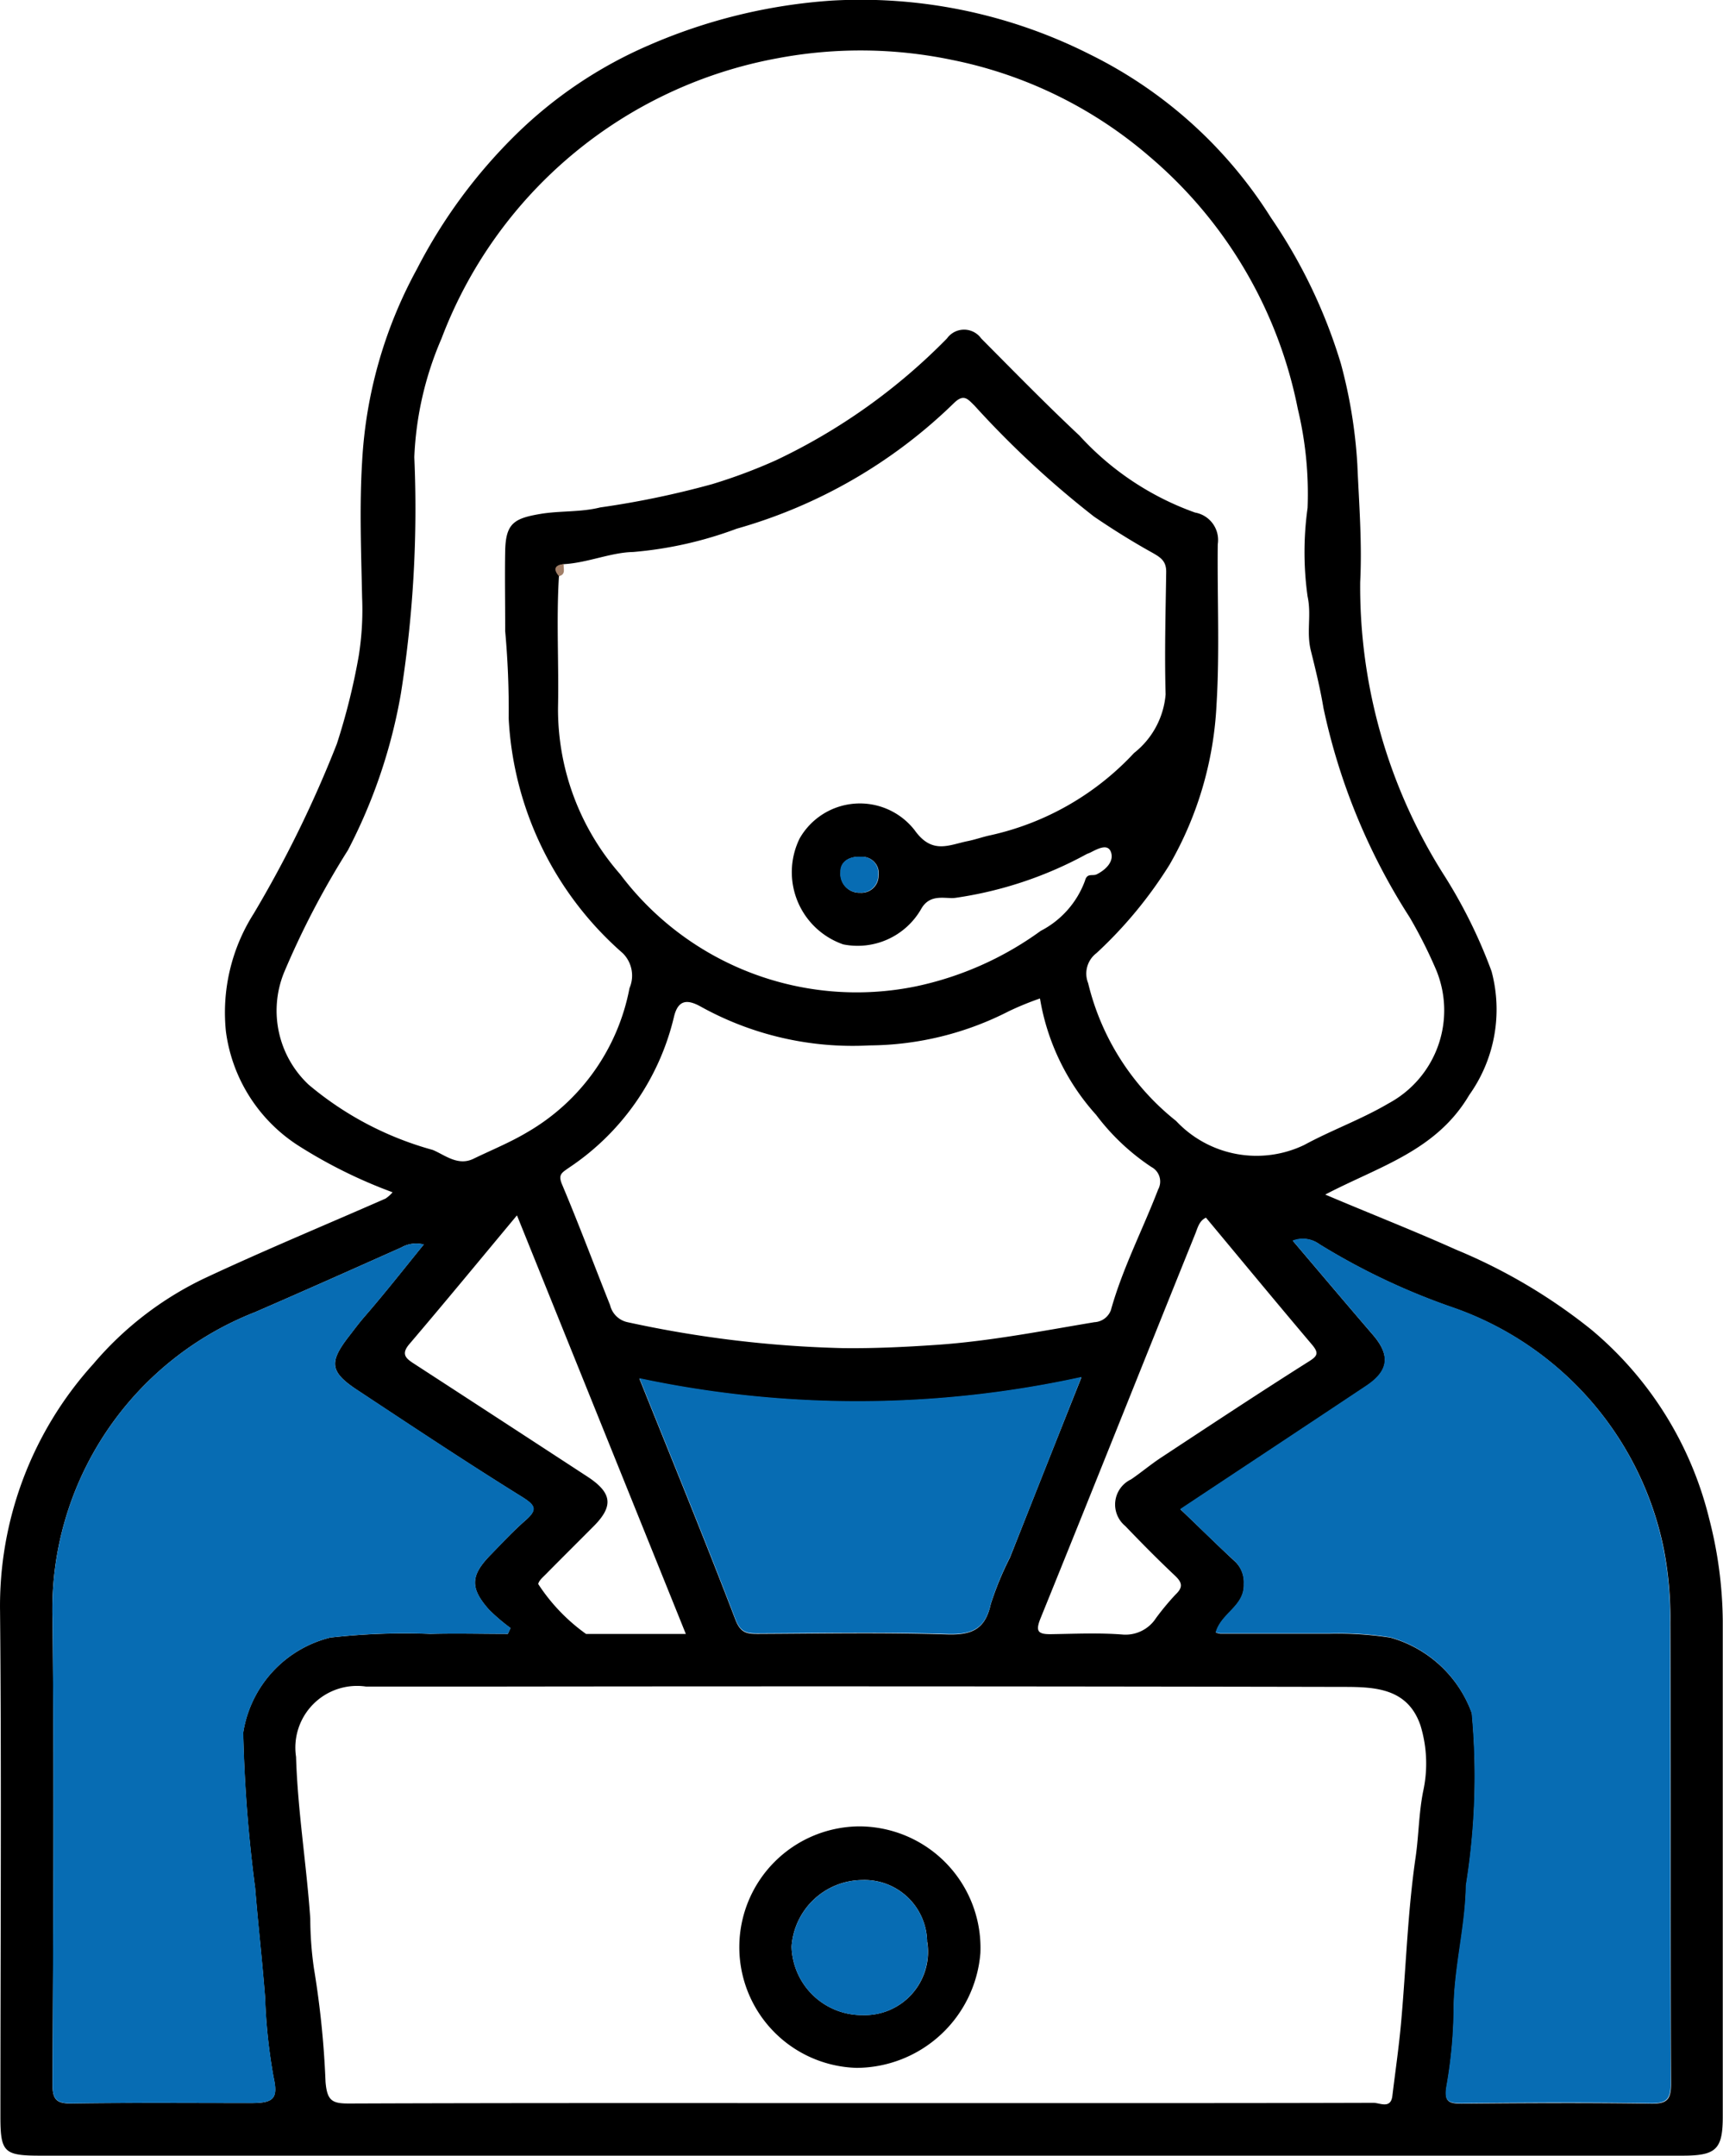
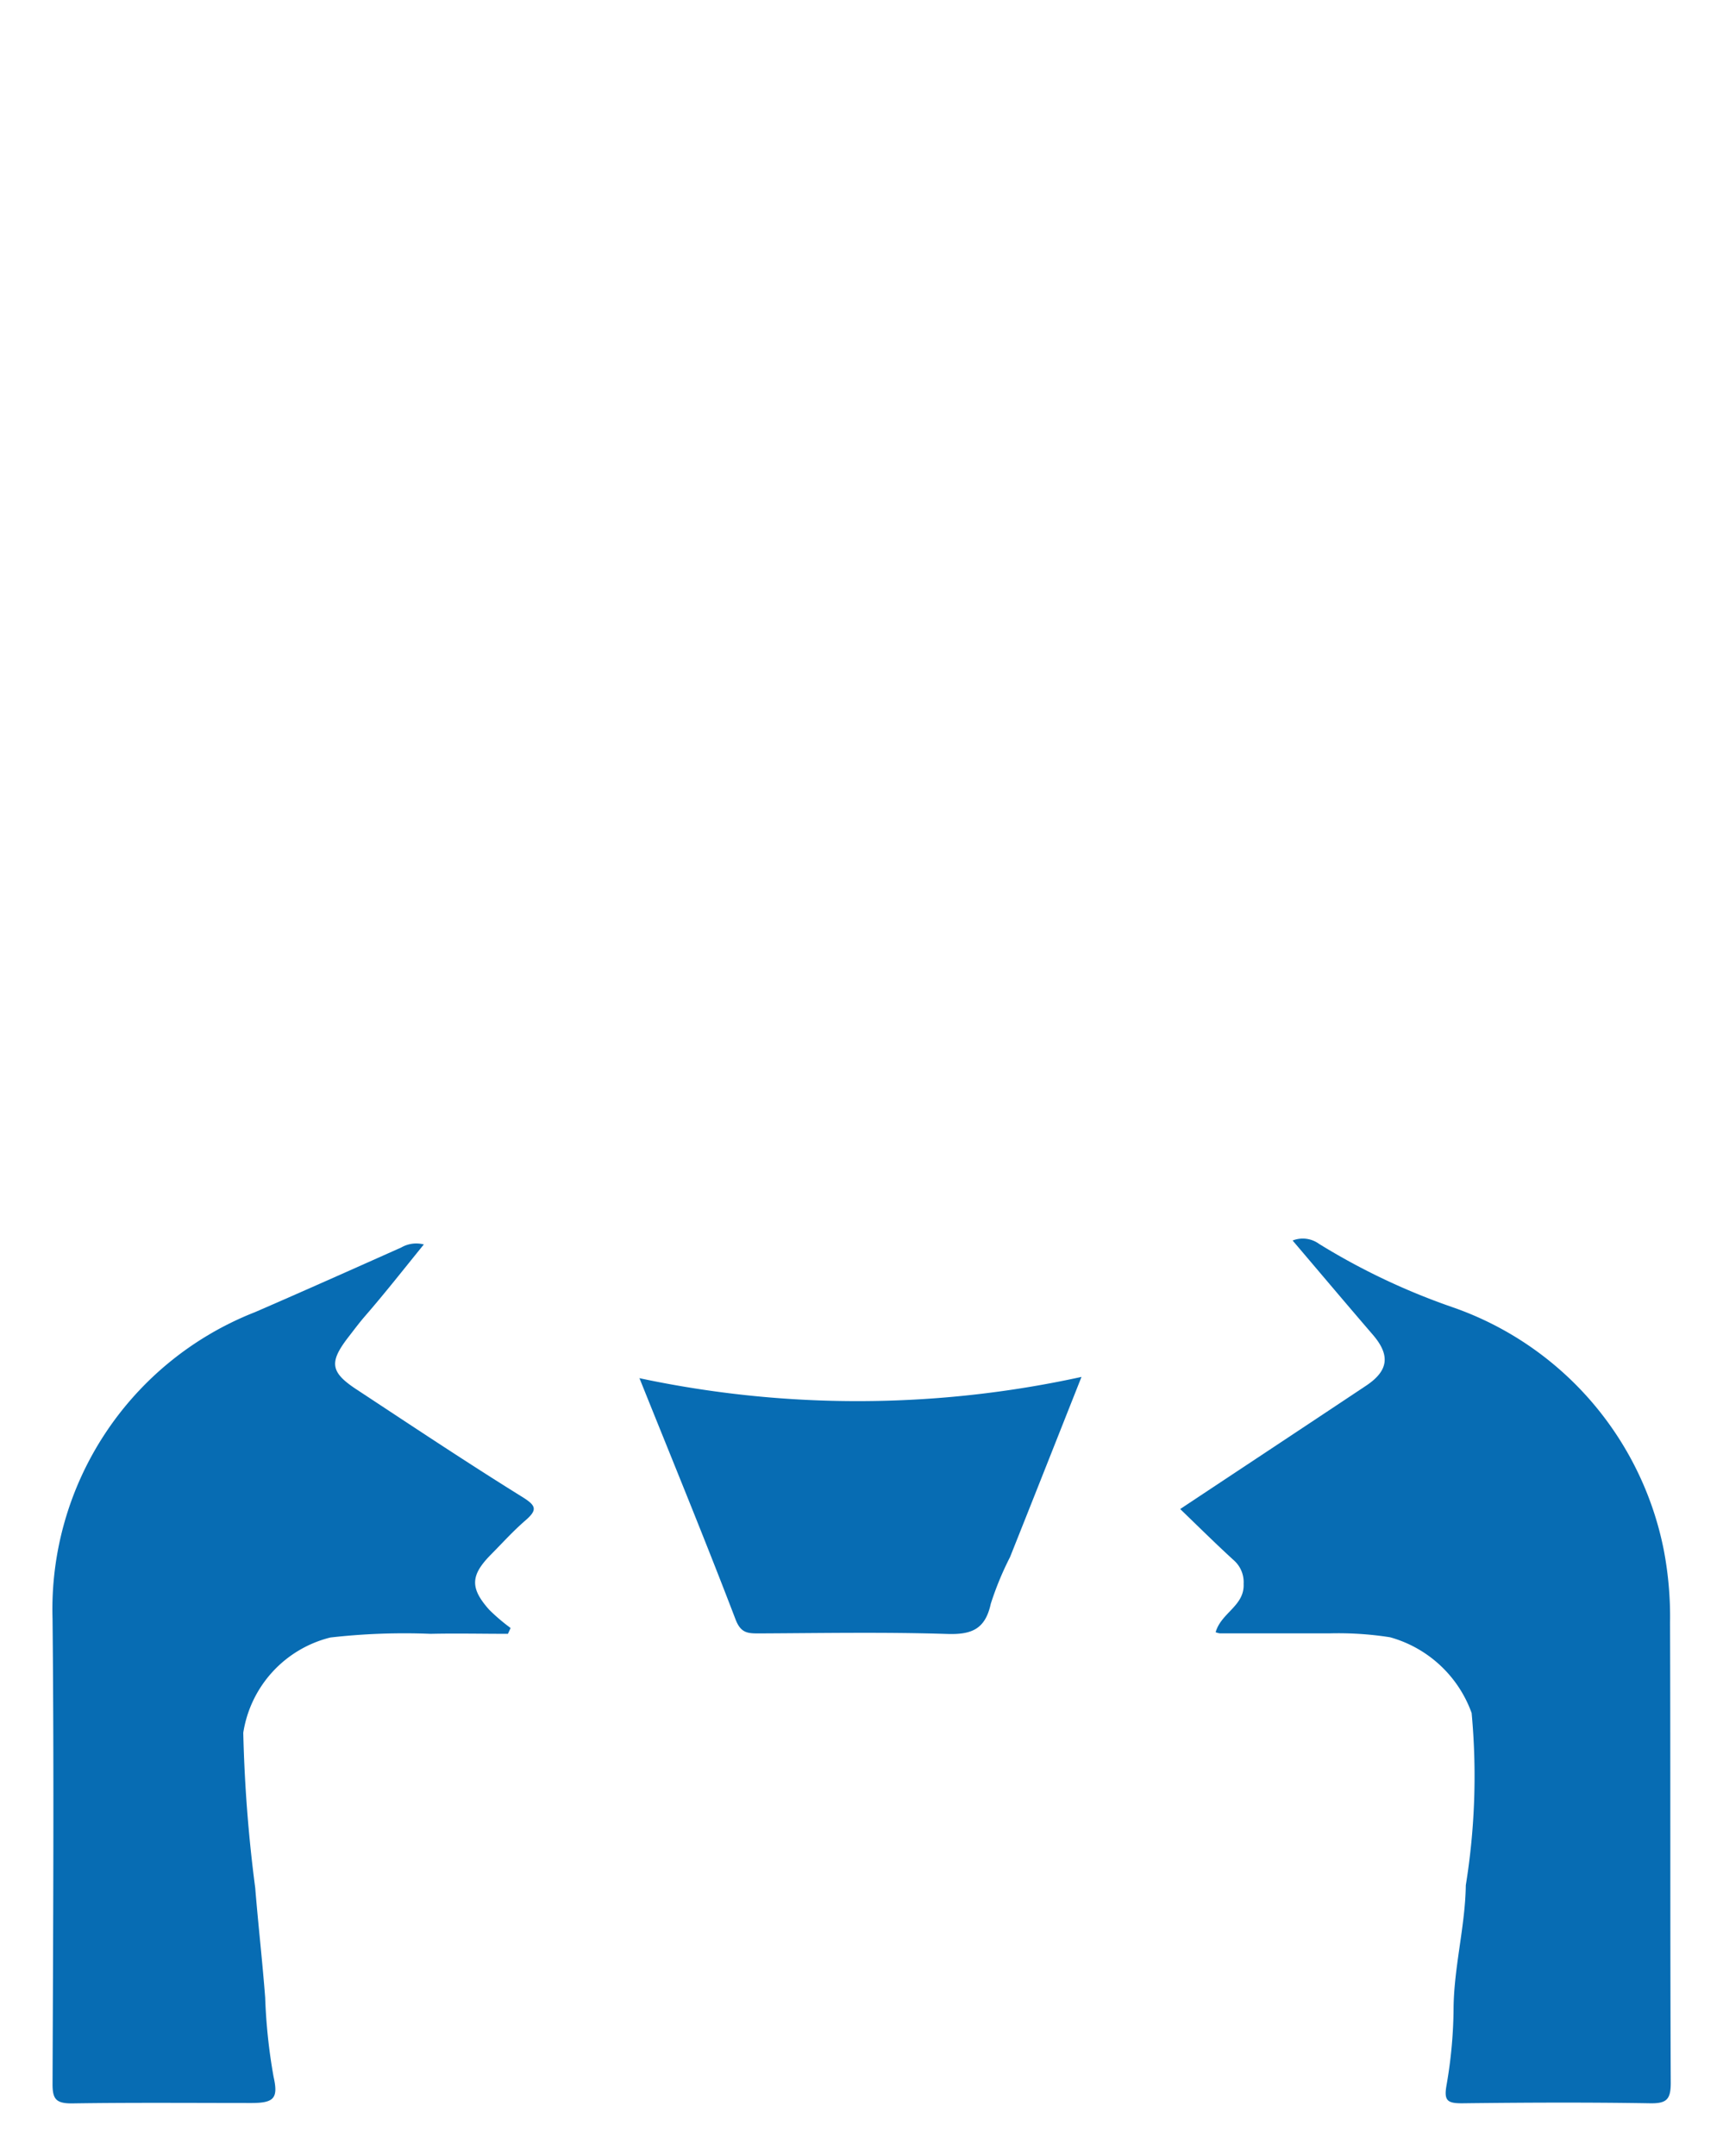
<svg xmlns="http://www.w3.org/2000/svg" id="EXpert_support" data-name="EXpert support" width="29.577" height="37.002" viewBox="0 0 29.577 37.002">
-   <path id="Path_606" data-name="Path 606" d="M1057.431,28.561c.781.332,1.524.622,2.246.946A9.524,9.524,0,0,1,1062,30.879a6.123,6.123,0,0,1,2.027,3.249,7.2,7.2,0,0,1,.233,1.754V44.39c0,.563-.115.67-.689.67H1035.38c-.626,0-.686-.057-.686-.677,0-2.886.02-5.772-.006-8.658a6.187,6.187,0,0,1,1.6-4.253,5.739,5.739,0,0,1,1.9-1.467c1.028-.482,2.077-.916,3.117-1.373a.567.567,0,0,0,.121-.108,8.448,8.448,0,0,1-1.624-.805,2.754,2.754,0,0,1-1.237-1.956,3.166,3.166,0,0,1,.477-2.022,19.965,19.965,0,0,0,1.427-2.913,11.141,11.141,0,0,0,.376-1.51,5.012,5.012,0,0,0,.058-1c-.016-.778-.047-1.558,0-2.333a7.756,7.756,0,0,1,.941-3.308,8.991,8.991,0,0,1,1.7-2.309,7.492,7.492,0,0,1,2.271-1.528,9.452,9.452,0,0,1,3.154-.771,8.729,8.729,0,0,1,4.436.928,7.681,7.681,0,0,1,3.1,2.8,9.058,9.058,0,0,1,1.2,2.506,8.481,8.481,0,0,1,.282,1.728c.029.671.083,1.346.049,2.016a9.237,9.237,0,0,0,1.418,5,8.668,8.668,0,0,1,.837,1.684,2.53,2.53,0,0,1-.383,2.123c-.567.962-1.547,1.224-2.475,1.711Zm-13.149-10.612c-.047.751,0,1.5-.016,2.255a4.293,4.293,0,0,0,1.067,2.861,5.076,5.076,0,0,0,5.079,1.924,5.613,5.613,0,0,0,2.14-.952,1.58,1.58,0,0,0,.76-.861c.036-.139.129-.075.2-.109.16-.079.307-.227.243-.389-.057-.144-.231-.046-.35.014-.022.011-.046.018-.068.029a6.668,6.668,0,0,1-2.255.75c-.169.019-.43-.079-.581.188a1.257,1.257,0,0,1-1.339.61,1.312,1.312,0,0,1-.748-1.819,1.191,1.191,0,0,1,1.973-.142c.3.422.586.254.913.188.131-.026.258-.073.388-.1a4.773,4.773,0,0,0,2.466-1.412,1.43,1.43,0,0,0,.542-1.007c-.02-.7,0-1.4.01-2.106,0-.185-.1-.246-.238-.325-.343-.19-.678-.4-1-.619a16.311,16.311,0,0,1-2.054-1.907c-.113-.109-.181-.21-.353-.041a8.751,8.751,0,0,1-3.728,2.155,6.654,6.654,0,0,1-1.779.4c-.376.007-.775.183-1.179.208-.157.019-.183.089-.083.209Zm-.923.93c0-.517-.008-.944,0-1.37.011-.467.154-.552.6-.628.343-.058.689-.027,1.031-.112a15.338,15.338,0,0,0,1.922-.4,9.17,9.17,0,0,0,1.1-.412,10.242,10.242,0,0,0,2.931-2.089.361.361,0,0,1,.587,0c.557.561,1.109,1.126,1.686,1.667a4.919,4.919,0,0,0,1.986,1.322.478.478,0,0,1,.389.545c-.01.916.035,1.835-.021,2.748a6.09,6.09,0,0,1-.807,2.752,7.378,7.378,0,0,1-1.254,1.517.44.44,0,0,0-.143.515,4.308,4.308,0,0,0,1.509,2.365,1.893,1.893,0,0,0,2.2.413c.473-.257.982-.439,1.45-.715a1.812,1.812,0,0,0,.8-2.325,8.075,8.075,0,0,0-.44-.868,10.756,10.756,0,0,1-1.479-3.59c-.055-.33-.135-.659-.216-.983s.013-.61-.057-.934a5.49,5.49,0,0,1,0-1.52,6.245,6.245,0,0,0-.168-1.7,7.619,7.619,0,0,0-2.537-4.324,7.425,7.425,0,0,0-3.4-1.666,7.68,7.68,0,0,0-3-.027,7.64,7.64,0,0,0-5.762,4.81,5.7,5.7,0,0,0-.467,2.036,20.276,20.276,0,0,1-.23,4.056,9.218,9.218,0,0,1-.909,2.689,14.433,14.433,0,0,0-1.1,2.108,1.742,1.742,0,0,0,.424,1.917,5.606,5.606,0,0,0,2.128,1.12c.2.079.429.284.7.154.309-.15.63-.28.923-.455a3.641,3.641,0,0,0,1.758-2.475.542.542,0,0,0-.116-.6,5.742,5.742,0,0,1-1.958-4.029,14.988,14.988,0,0,0-.061-1.51Zm6.056,25.279h4.029c1.606,0,3.213,0,4.82-.005.109,0,.3.113.325-.125.052-.428.115-.856.152-1.284.083-.937.111-1.881.247-2.81.054-.373.054-.756.13-1.133a2.227,2.227,0,0,0-.047-1.125c-.218-.64-.78-.661-1.307-.662q-7.268-.015-14.535-.006c-.753,0-1.507,0-2.26,0a1.059,1.059,0,0,0-1.2,1.207c.028.928.18,1.848.244,2.775a6.156,6.156,0,0,0,.062.85,15.712,15.712,0,0,1,.2,1.952c.027.326.113.374.406.373,2.912-.011,5.824-.007,8.736-.007Zm6.139-8.079a.329.329,0,0,0,.078.022q.941,0,1.881,0a5.923,5.923,0,0,1,1.041.067,2.086,2.086,0,0,1,1.4,1.3,11.719,11.719,0,0,1-.1,2.956c-.007.7-.2,1.39-.21,2.1a7.889,7.889,0,0,1-.12,1.327c-.049.27.011.318.262.316,1.079-.01,2.158-.015,3.236,0,.283.005.352-.069.35-.351-.012-2.634,0-5.268-.012-7.9a6.262,6.262,0,0,0-.11-1.258,5.554,5.554,0,0,0-3.6-4.147,11.542,11.542,0,0,1-2.313-1.094.474.474,0,0,0-.456-.059c.464.546.917,1.083,1.376,1.616.3.351.273.618-.115.876-1.048.7-2.1,1.391-3.191,2.117.318.3.618.6.931.889a.491.491,0,0,1,.158.393c.014.381-.388.5-.481.835Zm-13.591-6.658a.516.516,0,0,0-.388.051c-.836.373-1.673.747-2.513,1.111a5.478,5.478,0,0,0-3.474,5.264c.031,2.66.013,5.321,0,7.982,0,.259.059.339.327.335,1.029-.016,2.058-.006,3.087-.007.391,0,.461-.083.379-.451a9.63,9.63,0,0,1-.144-1.358c-.048-.629-.12-1.255-.171-1.884a24.865,24.865,0,0,1-.205-2.662,2,2,0,0,1,1.495-1.635,11.434,11.434,0,0,1,1.72-.063c.443-.012.886,0,1.328,0l.046-.1a3.338,3.338,0,0,1-.367-.313c-.334-.375-.322-.592.033-.951.194-.2.38-.4.589-.583s.179-.257-.06-.406c-.958-.595-1.9-1.22-2.838-1.841-.45-.3-.471-.466-.152-.886.1-.128.193-.256.3-.378.34-.392.66-.8,1.005-1.225Zm10.574-4.223a5.229,5.229,0,0,0-.532.218,5.312,5.312,0,0,1-2.391.587,5.376,5.376,0,0,1-2.887-.66c-.234-.133-.4-.135-.472.175a4.3,4.3,0,0,1-1.81,2.59c-.114.082-.181.111-.11.281.289.685.55,1.383.825,2.073a.392.392,0,0,0,.3.292,19.475,19.475,0,0,0,3.691.445c.533.007,1.067-.019,1.6-.055.921-.062,1.818-.239,2.722-.39a.32.32,0,0,0,.283-.205c.2-.719.546-1.382.812-2.074a.282.282,0,0,0-.116-.385,3.839,3.839,0,0,1-.948-.894,3.95,3.95,0,0,1-.965-2Zm-6.877,6.518c.562,1.4,1.123,2.765,1.651,4.144.091.238.208.245.4.244,1.078-.005,2.157-.025,3.234.009.423.013.654-.085.749-.519a5.352,5.352,0,0,1,.33-.8c.4-1.011.8-2.022,1.227-3.093a17.978,17.978,0,0,1-7.592.021Zm9.732-2.758c-.12.054-.146.177-.184.271-.888,2.2-1.763,4.4-2.654,6.595-.093.227-.062.288.173.285.414-.006.828-.026,1.24.007a.623.623,0,0,0,.565-.285,4.558,4.558,0,0,1,.332-.4c.137-.129.117-.21-.011-.33-.292-.275-.574-.561-.85-.849a.477.477,0,0,1,.1-.8c.171-.117.331-.251.5-.364.843-.555,1.686-1.113,2.539-1.652.162-.1.192-.149.064-.3-.614-.725-1.218-1.457-1.823-2.183Zm-11.829-.04c-.628.754-1.233,1.489-1.85,2.213-.143.168-.063.242.073.33q1.492.969,2.982,1.942c.427.279.455.505.112.851-.274.276-.551.55-.823.826-.05.051-.118.106-.131.168a3.189,3.189,0,0,0,.821.857c.558,0,1.116,0,1.713,0l-2.9-7.188Zm5.9-6.152c-.2-.01-.35.088-.345.262a.323.323,0,0,0,.336.355.293.293,0,0,0,.314-.293.281.281,0,0,0-.3-.323Z" transform="translate(-1034.687 -8.059)" />
  <path id="Path_610" data-name="Path 610" d="M1236.578,226.049c.094-.338.5-.454.481-.835a.5.5,0,0,0-.158-.393c-.313-.285-.613-.583-.931-.889,1.093-.725,2.143-1.419,3.191-2.117.388-.258.418-.524.115-.876-.459-.533-.912-1.071-1.376-1.616a.475.475,0,0,1,.456.059,11.545,11.545,0,0,0,2.313,1.094,5.552,5.552,0,0,1,3.6,4.147,6.114,6.114,0,0,1,.11,1.258c.009,2.634,0,5.268.012,7.9,0,.282-.068.355-.35.351-1.078-.018-2.157-.013-3.236,0-.25,0-.311-.046-.262-.316a7.92,7.92,0,0,0,.12-1.327c.009-.708.2-1.4.21-2.1a11.725,11.725,0,0,0,.1-2.956,2.08,2.08,0,0,0-1.4-1.3,5.735,5.735,0,0,0-1.041-.067h-1.881a.328.328,0,0,1-.078-.022Z" transform="translate(-1215.711 -198.03)" fill="#076cb3" />
  <path id="Path_611" data-name="Path 611" d="M1050.01,220.144c-.345.425-.665.833-1.005,1.225-.107.123-.2.25-.3.378-.32.42-.3.59.152.886.942.62,1.88,1.246,2.838,1.841.24.149.275.22.06.406s-.395.387-.589.583c-.355.358-.367.576-.033.951a3.338,3.338,0,0,0,.367.313l-.046.1c-.443,0-.886-.01-1.328,0a11.183,11.183,0,0,0-1.72.063,2,2,0,0,0-1.495,1.635,24.822,24.822,0,0,0,.205,2.662c.051.629.123,1.255.171,1.884a9.6,9.6,0,0,0,.144,1.358c.083.368.011.451-.38.451-1.03,0-2.058-.009-3.087.007-.269,0-.328-.077-.327-.335.01-2.661.027-5.321,0-7.982a5.477,5.477,0,0,1,3.474-5.264c.84-.364,1.677-.738,2.513-1.111a.516.516,0,0,1,.389-.051Z" transform="translate(-1042.735 -198.783)" fill="#076cb3" />
  <path id="Path_613" data-name="Path 613" d="M1143.71,242.9a17.978,17.978,0,0,0,7.592-.021c-.425,1.072-.824,2.083-1.227,3.093a5.351,5.351,0,0,0-.33.8c-.095.436-.326.533-.749.519-1.077-.034-2.156-.014-3.234-.009-.192,0-.31-.006-.4-.244-.527-1.379-1.089-2.744-1.651-4.144Z" transform="translate(-1132.737 -219.245)" fill="#076cb3" />
-   <path id="Path_616" data-name="Path 616" d="M1178.344,154.155a.281.281,0,0,1,.305.323.292.292,0,0,1-.314.293.323.323,0,0,1-.336-.355c-.006-.174.147-.272.345-.262Z" transform="translate(-1163.574 -139.449)" fill="#076cb3" />
-   <path id="Path_617" data-name="Path 617" d="M1129.565,104.24c-.011.076.045.179-.083.209C1129.381,104.329,1129.408,104.259,1129.565,104.24Z" transform="translate(-1119.888 -94.559)" fill="#a27f68" />
-   <path id="Path_618" data-name="Path 618" d="M1162.686,323.667a2.073,2.073,0,0,1,.037-4.145,2.085,2.085,0,0,1,2.088,2.179A2.142,2.142,0,0,1,1162.686,323.667Zm1.211-2.156a1.075,1.075,0,0,0-1.115-1.068,1.226,1.226,0,0,0-1.212,1.142,1.209,1.209,0,0,0,1.218,1.176A1.087,1.087,0,0,0,1163.9,321.511Z" transform="translate(-1147.982 -288.173)" />
-   <path id="Path_619" data-name="Path 619" d="M1172.017,329.742a1.086,1.086,0,0,1-1.109,1.25,1.21,1.21,0,0,1-1.218-1.176,1.226,1.226,0,0,1,1.212-1.142A1.075,1.075,0,0,1,1172.017,329.742Z" transform="translate(-1156.102 -296.403)" fill="#076cb3" />
</svg>